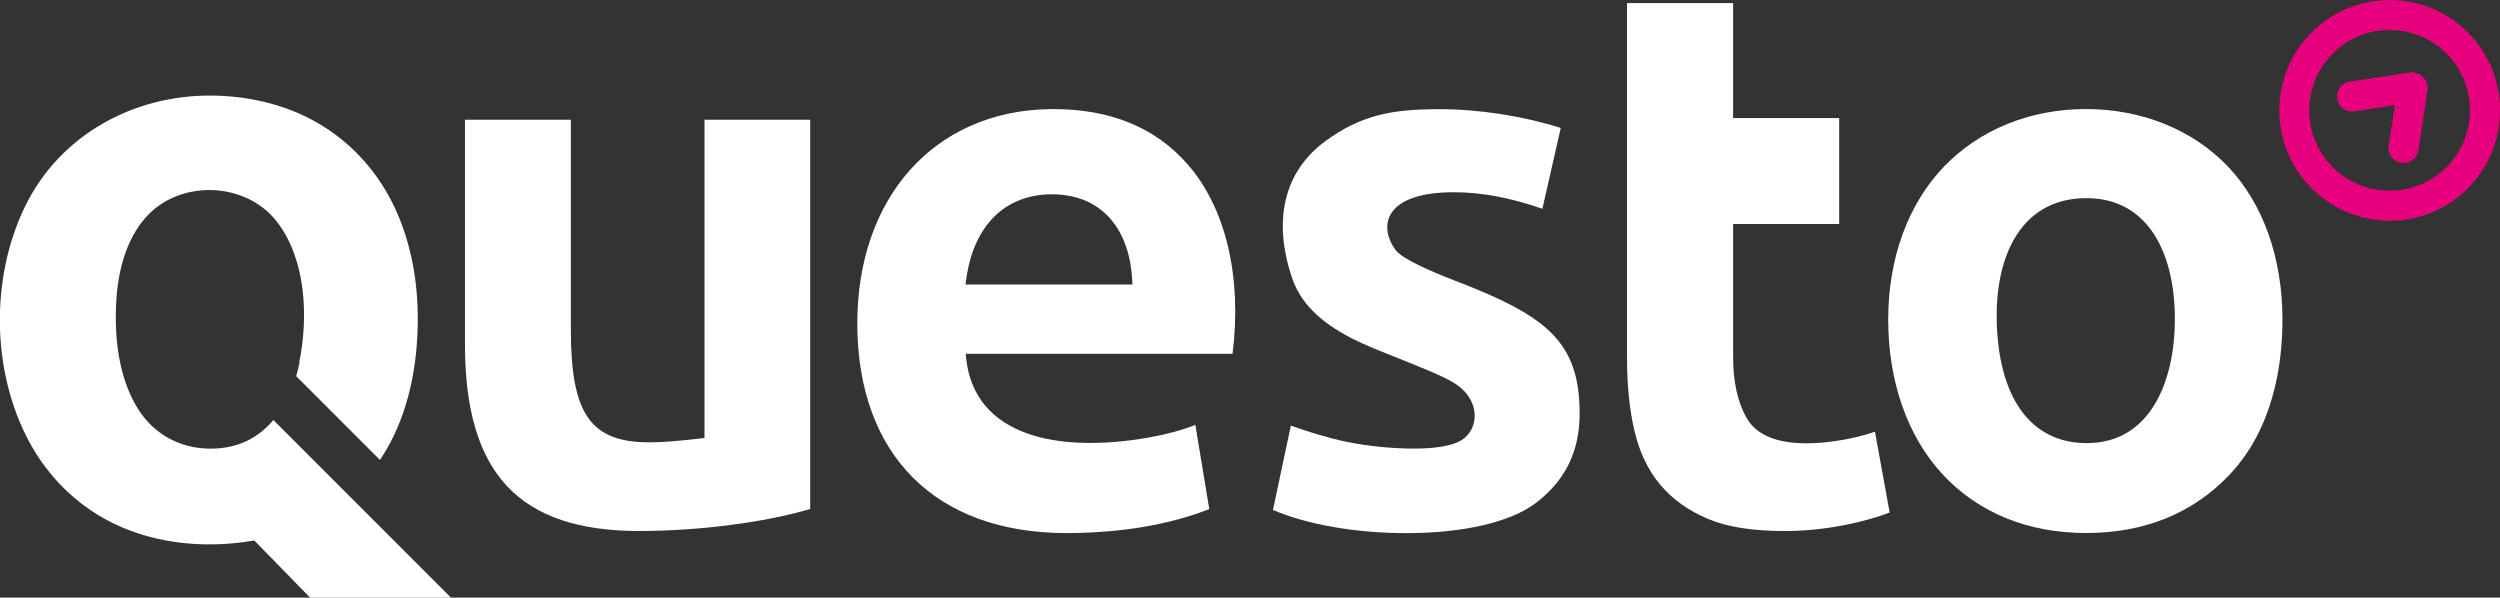
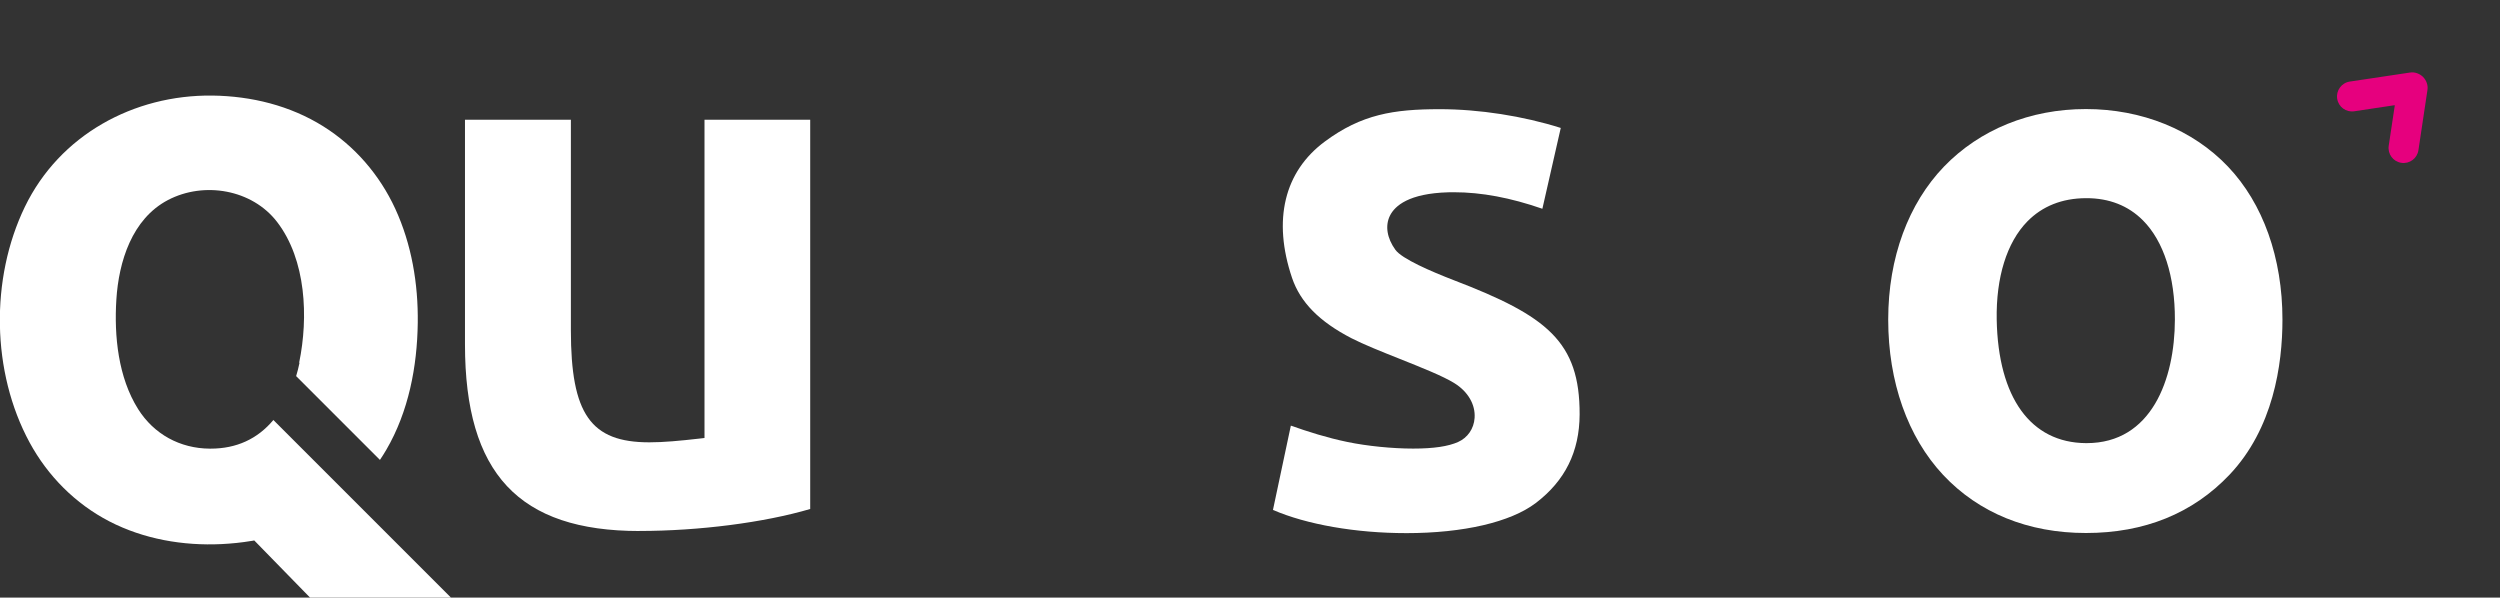
<svg xmlns="http://www.w3.org/2000/svg" id="Laag_2" data-name="Laag 2" viewBox="0 0 403.94 96.56">
  <rect x="0" y="0" width="403.94" height="96.56" fill="#333333" stroke="none" />
  <defs>
    <style>
      .cls-1 {
        fill: #fff;
      }

      .cls-2 {
        fill: #e6007e;
      }
    </style>
  </defs>
  <path class="cls-1" d="M103.33,85.8c-19.5,0-28.2-9.3-28.2-30.15V19.35h17.11v34c0,13.55,3.19,18.12,12.67,18.12,2.29,0,4.91-.24,8.14-.61l.78-.09V19.35h17.08v62.89c-7.48,2.2-17.97,3.55-27.59,3.55" />
-   <path class="cls-1" d="M288.43,85.8c-5.26,0-9.34-.64-12.47-1.96-6.38-2.69-10.27-7.36-11.88-14.26-.79-3.41-1.19-7.34-1.19-11.68V.5h17.14v18.58h17.14v17.11h-17.14v21.49c0,4.08.76,7.43,2.24,9.95,1.57,2.65,4.81,4,9.62,4,1.79,0,3.79-.19,5.94-.57,1.74-.3,3.5-.75,5.12-1.31l2.37,13.06c-3.74,1.44-10.13,2.99-16.89,2.99" />
  <path class="cls-1" d="M337.03,32.02c-3.86.02-7.04,1.29-9.47,3.77-3.31,3.39-5.06,9.02-4.94,15.87.24,12.6,5.49,19.87,14.41,19.94h.12c10.48,0,14.24-10.3,14.26-19.95.02-6.98-1.81-12.68-5.16-16.04-2.37-2.38-5.45-3.59-9.13-3.59h-.09ZM337.03,86.12c-9.34,0-17.32-3.25-23.07-9.39-5.72-6.12-8.87-15.03-8.87-25.09s3.29-18.77,9.01-24.72c5.79-6,13.93-9.3,22.93-9.3s17.25,3.3,22.96,9.3c5.67,5.96,8.8,14.74,8.8,24.72,0,7.32-1.49,17.62-8.57,25.08-5.93,6.24-13.73,9.4-23.19,9.4" />
-   <path class="cls-1" d="M169.87,31.39c-7.5.07-12.5,5.02-13.73,13.58l-.14,1h26.98l-.06-.93c-.52-8.54-5.34-13.64-12.9-13.64h-.15ZM172.31,86.13c-21.13,0-33.75-12.63-33.79-33.79-.03-20.43,12.44-34.38,31.02-34.71.25,0,.5,0,.75,0,9.18,0,16.45,3.01,21.62,8.94,6.17,7.08,8.79,18.2,7.24,30.6h-43.13l.12.98c1.02,8.66,8.14,13.42,20.04,13.42,3.84,0,7.35-.5,9.62-.91,2.9-.53,5.36-1.21,7.34-2.01l2.25,13.61c-6.37,2.49-13.94,3.79-22.5,3.87h-.59Z" />
  <path class="cls-1" d="M227.21,86.14c-8.13,0-16.1-1.39-21.53-3.75l2.89-13.62c2.8.99,5.84,1.96,9.13,2.64,3.18.66,7.25,1.07,10.62,1.07s5.68-.36,7.26-1.06c1.55-.69,2.56-2.14,2.68-3.89.15-2.15-1.06-4.25-3.25-5.61-1.84-1.15-5.27-2.51-8.9-3.96-2.87-1.14-5.84-2.33-7.74-3.31-5.22-2.7-8.27-5.81-9.61-9.76-3.15-9.34-1.27-17.16,5.31-22.03,5.93-4.39,11.09-5.22,18.55-5.22,6.38,0,13.46,1.1,19.56,3.03l-2.97,13.06c-5.16-1.79-9.85-2.67-14.3-2.67-.31,0-.61,0-.92.01-6.32.18-8.61,2.16-9.41,3.78-.8,1.62-.48,3.63.88,5.51,1.05,1.46,5.73,3.48,9.46,4.92,15.03,5.76,20.35,9.91,20.31,21.69-.03,6.01-2.34,10.69-7.08,14.3-4.06,3.09-11.69,4.87-20.93,4.87" />
  <path class="cls-1" d="M44.18,67.85c-2.57,3.08-5.98,4.64-10.15,4.64h-.14c-4.8-.03-9.02-2.33-11.58-6.4-3.21-5.11-3.88-11.78-3.51-17.67.38-6.14,2.52-13.05,8.34-16.1,5.82-3.05,13.59-1.72,17.63,3.54,4.71,6.13,5.07,15.44,3.57,22.72l.05.06c-.15.72-.33,1.44-.54,2.13l13.54,13.54c.36-.54.71-1.09,1.03-1.64h0c3.6-6.17,4.99-13.44,5.08-20.52.08-6.3-.99-12.68-3.64-18.43-2.52-5.46-6.52-10.11-11.63-13.31-5.36-3.36-11.63-4.89-17.92-4.97-12.71-.15-24.68,6.38-30.29,17.97-5.62,11.61-5.4,26.72.76,38.08,2.94,5.42,7.39,9.9,12.87,12.74,5.56,2.88,11.93,3.98,18.15,3.68,1.61-.08,3.22-.24,4.82-.51h.04c.14-.03.28-.05.42-.08l9.02,9.24h22.77l-28.71-28.71Z" />
  <g>
    <path class="cls-2" d="M392.22,14.53c.12-.77-.18-1.55-.71-2.1h0s0,0,0,0,0,0,0,0h0c-.55-.53-1.33-.83-2.1-.71l-9.74,1.46c-1.33.2-2.24,1.44-2.04,2.76h0c.2,1.33,1.43,2.24,2.76,2.04l6.51-.98.04.04-.98,6.51c-.2,1.33.71,2.56,2.04,2.76h0c1.33.2,2.56-.71,2.76-2.04l1.46-9.74Z" />
-     <path class="cls-2" d="M386.11,35.66c-4.57,0-9.14-1.74-12.61-5.22-3.37-3.37-5.22-7.85-5.22-12.61s1.86-9.24,5.22-12.61c6.96-6.95,18.27-6.95,25.23,0,6.95,6.96,6.95,18.27,0,25.23-3.48,3.48-8.05,5.22-12.61,5.22ZM386.11,4.85c-3.33,0-6.65,1.27-9.18,3.8-2.45,2.45-3.8,5.71-3.8,9.18s1.35,6.73,3.8,9.18c5.06,5.06,13.3,5.06,18.36,0,5.06-5.06,5.06-13.3,0-18.36-2.53-2.53-5.86-3.8-9.18-3.8Z" />
  </g>
</svg>